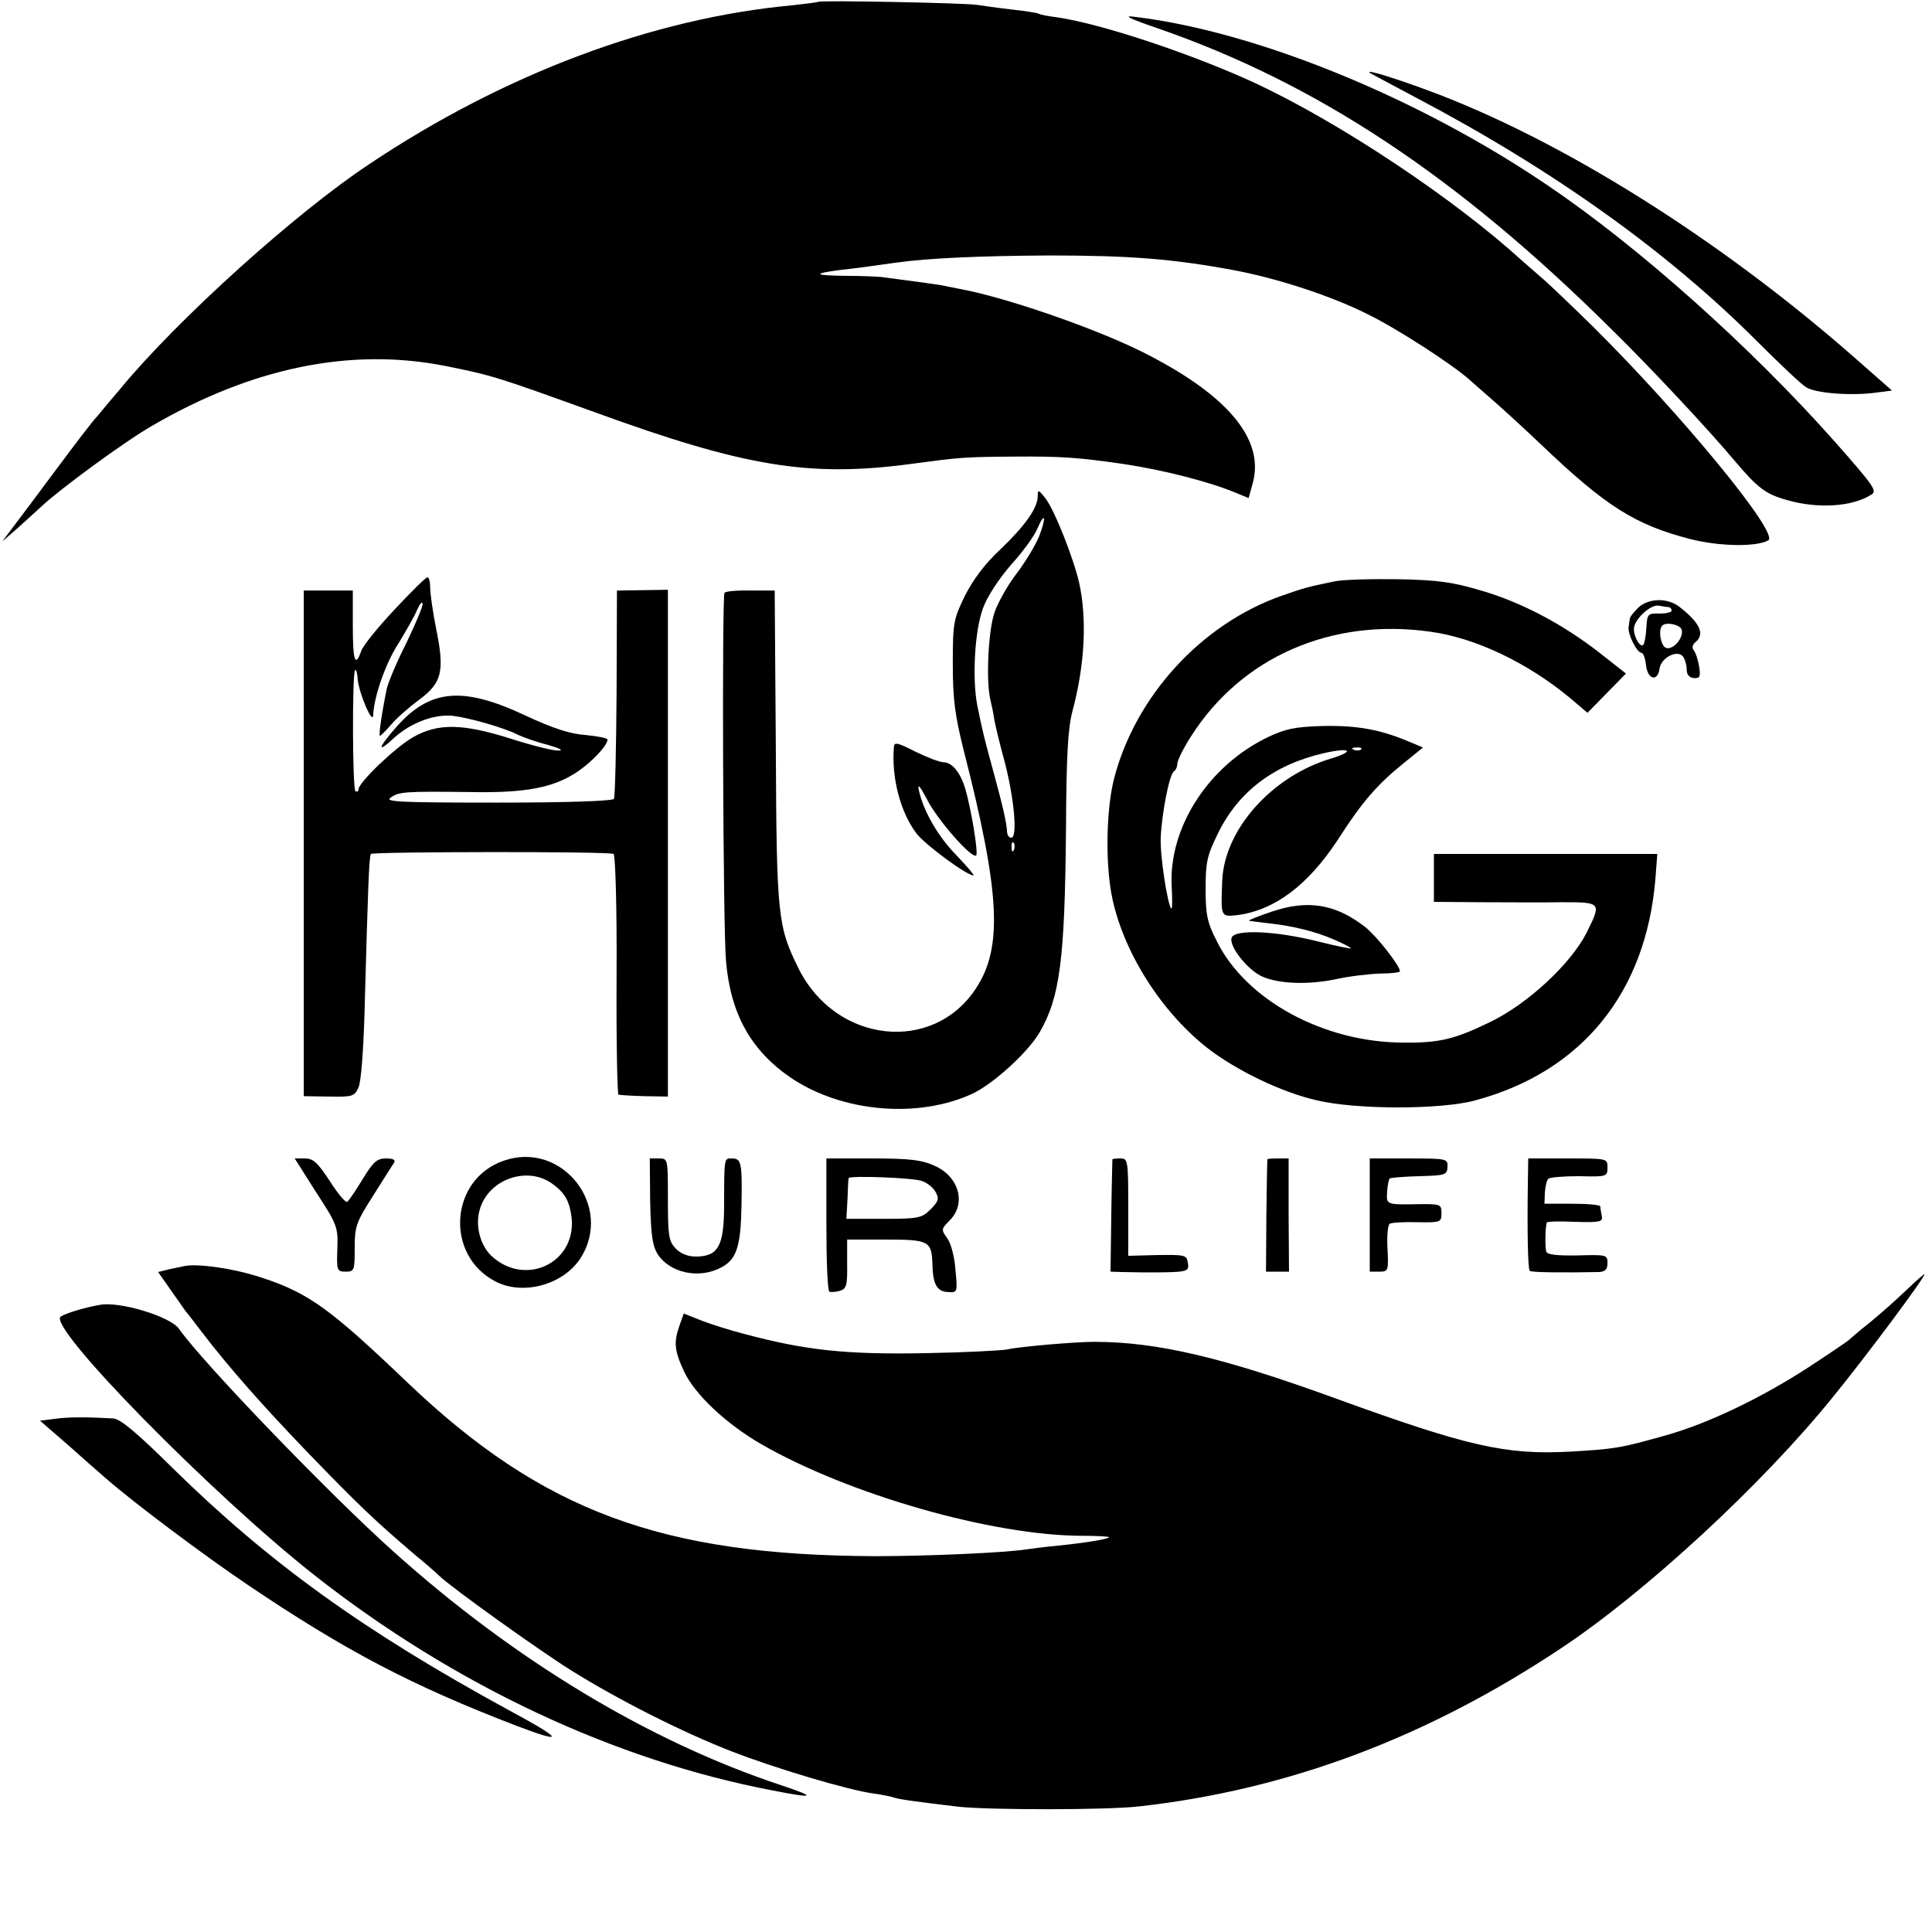
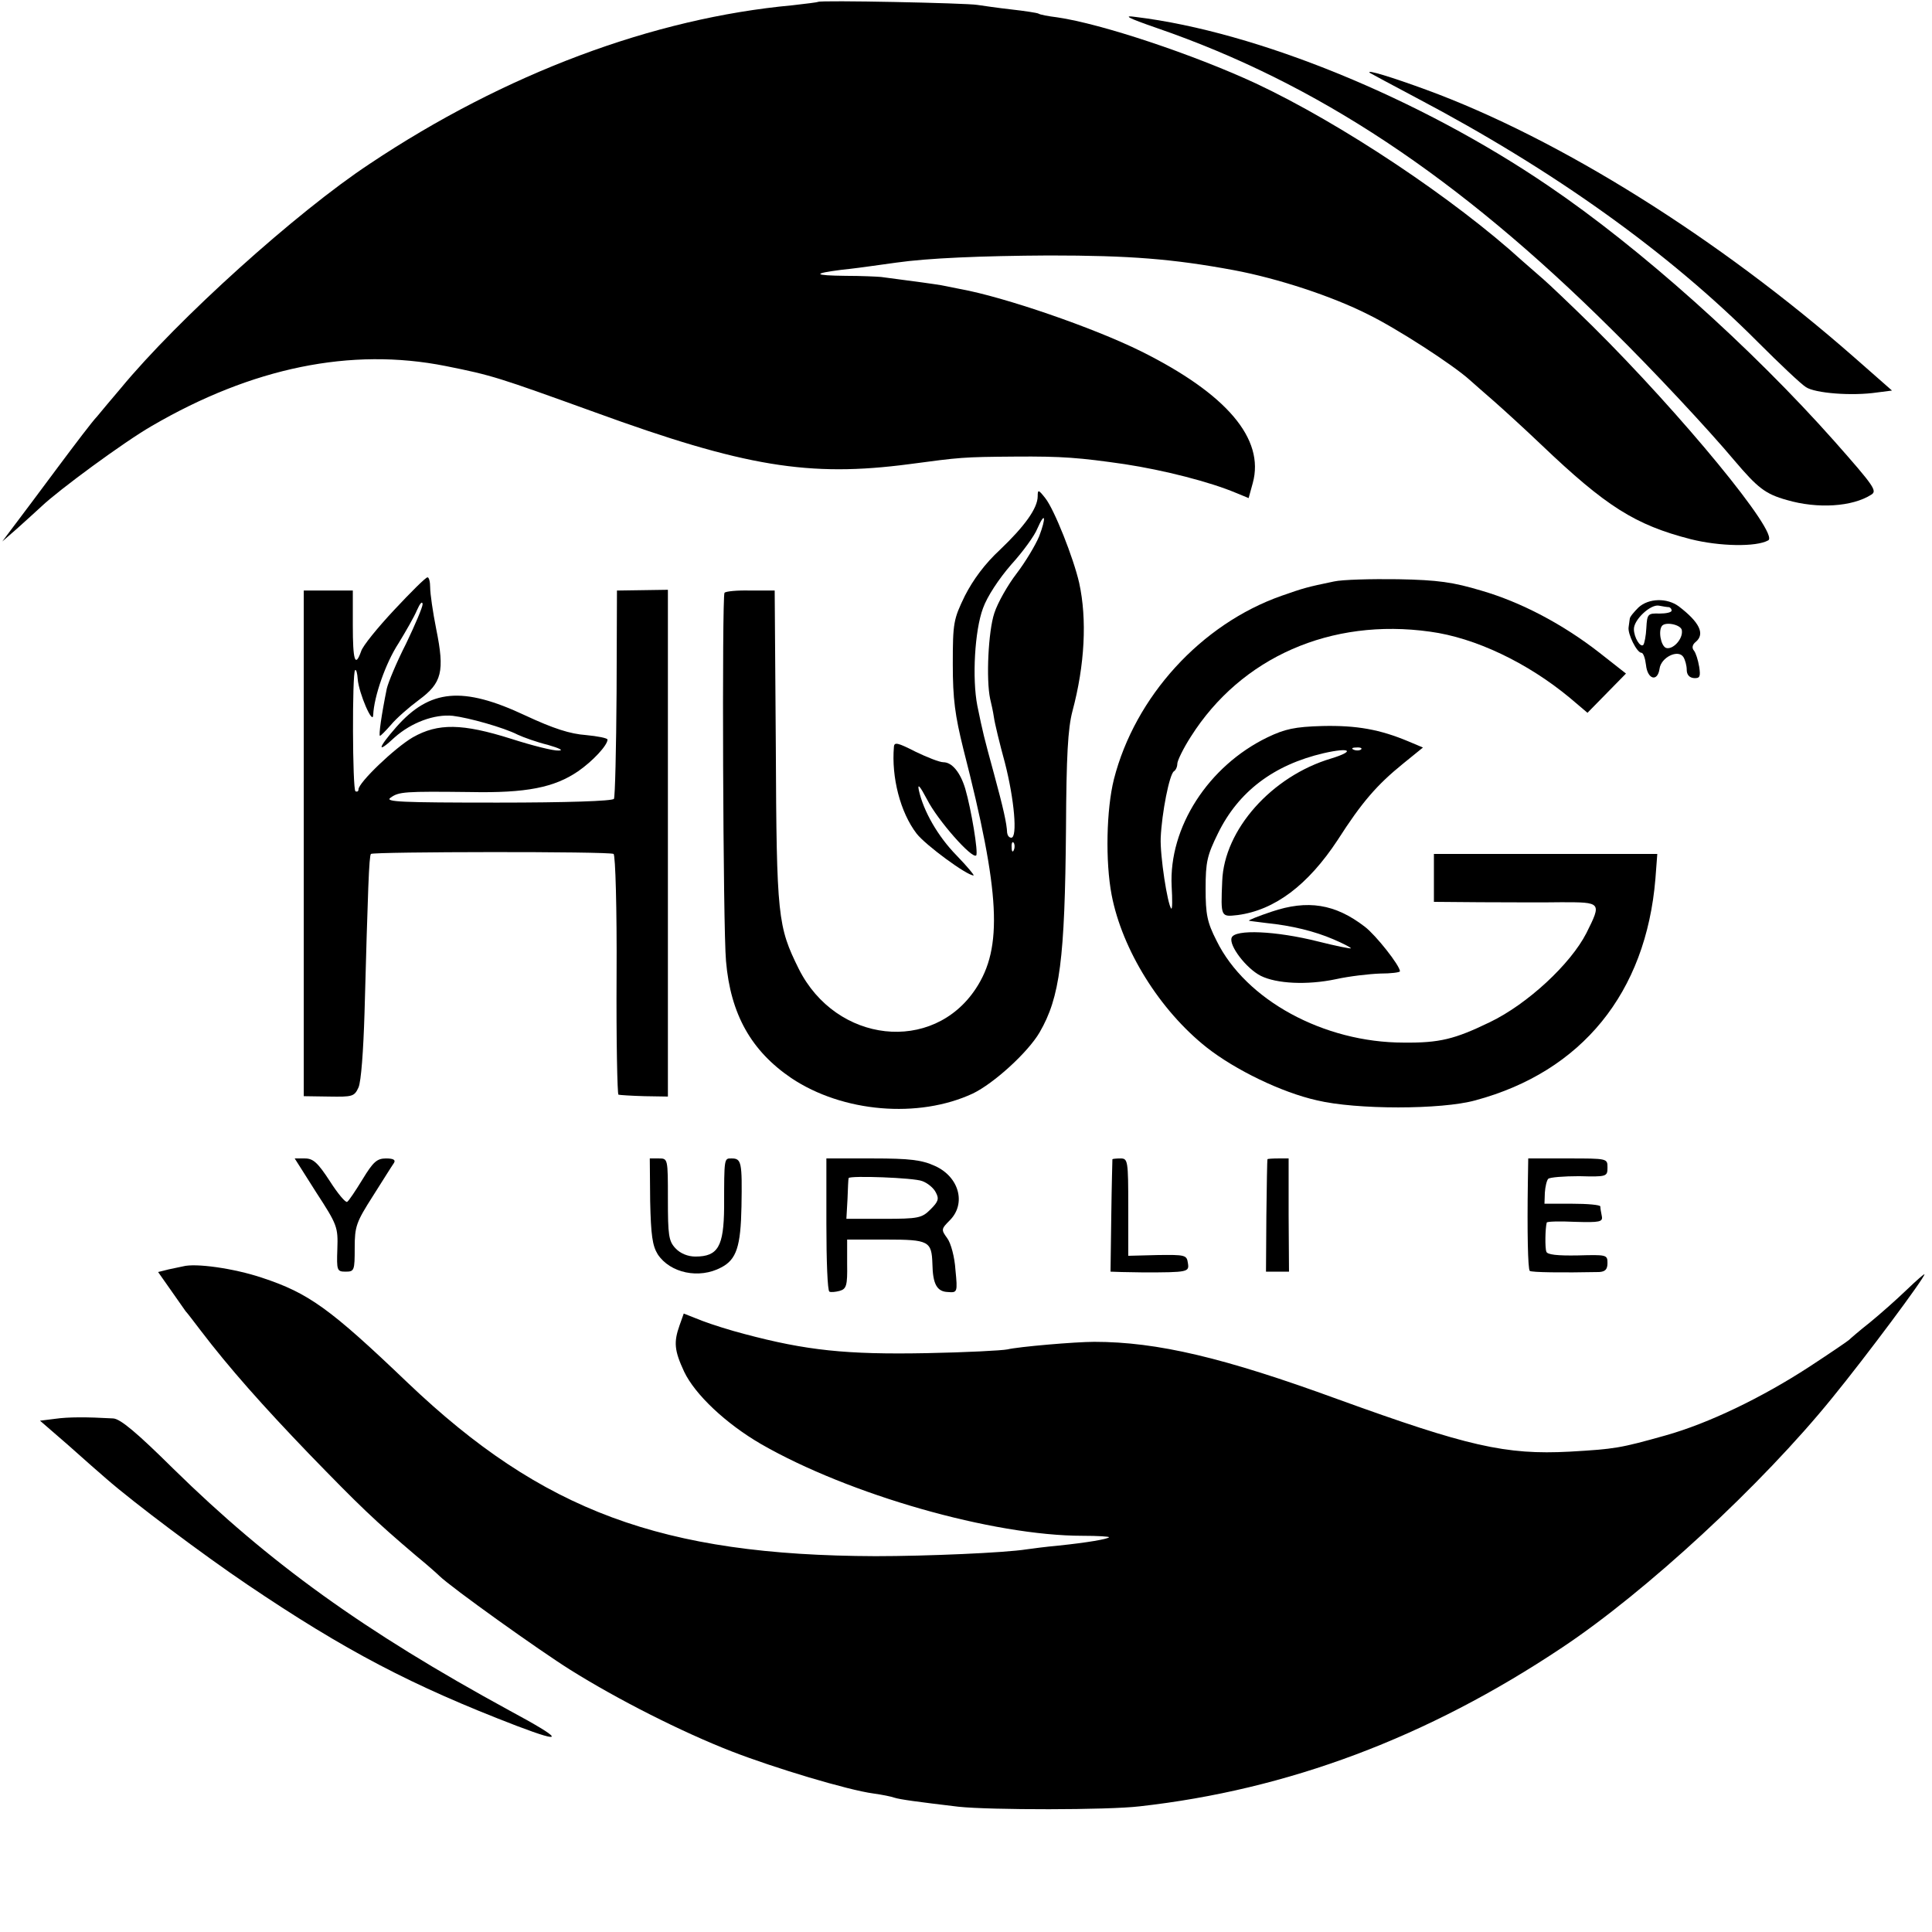
<svg xmlns="http://www.w3.org/2000/svg" version="1.0" width="512pt" height="512pt" viewBox="0 0 512 512" preserveAspectRatio="xMidYMid meet">
  <g transform="translate(0,512) scale(0.1,-0.1)" fill="#000000" stroke="none">
    <path d="M2168 5115 c-1 -1 -32 -5 -68 -9 -369 -34 -762 -181 -1120 -420 -194 -128 -509 -412 -660 -595 -25 -29 -53 -63 -63 -75 -11 -11 -58 -73 -105 -136 -47 -63 -99 -133 -116 -155 l-30 -40 39 34 c21 19 50 45 65 59 45 43 219 171 292 213 266 155 528 209 779 159 125 -25 139 -30 394 -122 398 -145 569 -173 835 -138 135 18 141 19 280 20 126 1 172 -3 290 -20 105 -16 226 -47 295 -76 l34 -14 11 40 c32 117 -69 236 -296 349 -127 63 -363 144 -479 165 -16 3 -39 8 -50 10 -18 3 -67 10 -160 22 -11 1 -53 3 -94 3 -86 1 -89 6 -11 16 30 3 66 8 80 10 14 2 43 6 65 9 84 12 226 18 405 19 214 0 328 -9 490 -39 117 -22 260 -69 355 -117 76 -37 226 -134 270 -174 11 -10 41 -36 65 -57 25 -22 81 -73 125 -115 171 -163 248 -212 396 -250 76 -19 173 -21 205 -3 31 17 -231 335 -465 567 -58 57 -117 113 -131 125 -14 12 -38 33 -55 48 -181 165 -481 365 -707 471 -166 77 -409 158 -526 175 -24 3 -46 7 -50 10 -4 2 -36 7 -72 11 -36 4 -76 10 -90 12 -29 5 -417 13 -422 8z" />
    <path d="M3065 5046 c424 -146 798 -394 1205 -798 108 -106 259 -268 326 -348 62 -73 82 -89 139 -105 82 -24 174 -18 224 14 16 10 9 21 -97 141 -221 249 -516 513 -758 677 -342 233 -773 409 -1094 448 -35 5 -23 -2 55 -29z" />
    <path d="M3630 4927 c3 -2 59 -32 125 -67 364 -192 667 -409 904 -647 57 -57 114 -111 127 -119 24 -16 121 -24 189 -14 l39 5 -99 87 c-361 317 -783 581 -1135 710 -90 33 -161 55 -150 45z" />
    <path d="M2750 3805 c0 -32 -35 -80 -100 -142 -40 -37 -71 -79 -93 -122 -30 -62 -32 -71 -32 -181 0 -93 6 -136 28 -225 98 -382 105 -526 33 -635 -114 -173 -370 -145 -469 52 -56 113 -59 137 -61 588 l-3 415 -64 0 c-35 1 -66 -2 -69 -6 -7 -10 -4 -891 4 -976 12 -141 67 -238 173 -310 136 -91 337 -108 481 -41 56 27 146 109 177 162 54 93 67 193 70 541 1 192 5 264 17 310 33 123 39 244 18 340 -15 66 -66 195 -90 225 -18 23 -20 23 -20 5z m4 -106 c-10 -24 -37 -69 -60 -99 -23 -30 -50 -77 -59 -105 -16 -48 -22 -176 -11 -227 3 -12 8 -35 10 -49 2 -15 15 -69 29 -120 25 -97 34 -199 17 -199 -6 0 -10 6 -11 13 -1 25 -10 65 -35 157 -27 99 -29 107 -44 180 -14 72 -7 199 15 258 11 31 42 78 75 116 31 34 62 77 69 95 21 48 24 30 5 -20z m-67 -831 c-3 -8 -6 -5 -6 6 -1 11 2 17 5 13 3 -3 4 -12 1 -19z" />
    <path d="M1045 3504 c-44 -47 -84 -96 -88 -110 -16 -45 -22 -24 -22 69 l0 92 -65 0 -65 0 0 -670 0 -670 67 -1 c62 -1 67 0 78 24 7 15 13 98 16 197 9 331 12 416 17 422 7 6 632 7 643 0 5 -3 9 -147 8 -321 -1 -174 2 -317 5 -317 3 -1 34 -3 69 -4 l62 -1 0 671 0 672 -67 -1 -68 -1 -1 -271 c-1 -149 -4 -276 -7 -281 -4 -6 -127 -10 -308 -10 -259 0 -300 2 -284 13 22 16 37 17 211 15 149 -3 223 12 286 55 39 27 78 69 78 84 0 4 -26 9 -57 12 -42 3 -86 17 -161 52 -166 78 -253 70 -342 -31 -50 -57 -52 -72 -4 -27 44 39 105 62 154 57 42 -5 135 -31 172 -50 15 -7 51 -20 80 -27 31 -9 43 -15 28 -15 -13 -1 -69 13 -125 31 -130 41 -194 42 -261 4 -48 -28 -144 -120 -144 -138 0 -5 -3 -7 -8 -5 -8 5 -9 313 -1 321 3 3 6 -8 7 -24 3 -37 40 -123 41 -95 2 49 33 138 67 190 19 31 42 71 49 88 8 18 14 25 15 16 0 -8 -20 -55 -44 -105 -25 -49 -47 -102 -51 -119 -14 -69 -22 -125 -18 -125 2 0 15 13 29 29 14 17 47 46 74 66 61 45 69 75 46 188 -9 45 -16 94 -16 110 0 15 -3 27 -7 27 -5 0 -44 -39 -88 -86z" />
    <path d="M3535 3579 c-72 -15 -79 -17 -139 -38 -213 -75 -388 -267 -444 -486 -20 -80 -23 -218 -6 -307 28 -145 127 -305 252 -404 75 -59 198 -119 292 -140 104 -25 330 -25 420 0 282 76 452 285 477 587 l5 66 -296 0 -296 0 0 -64 0 -63 123 -1 c67 0 164 -1 215 0 106 0 107 0 66 -82 -42 -82 -156 -188 -256 -236 -93 -45 -133 -55 -228 -54 -212 0 -419 113 -496 270 -25 49 -29 70 -29 138 0 71 4 88 33 147 54 110 147 181 280 212 70 16 85 6 20 -14 -158 -47 -284 -189 -289 -325 -4 -96 -4 -95 41 -90 98 13 186 79 265 199 64 100 104 146 173 202 l53 43 -38 16 c-76 32 -138 43 -228 41 -74 -2 -100 -8 -146 -30 -157 -76 -262 -239 -254 -395 2 -35 2 -61 -1 -59 -10 11 -30 140 -28 188 3 66 23 168 35 176 5 3 9 12 9 20 0 8 16 41 36 72 133 210 371 315 634 278 119 -16 258 -82 371 -176 l46 -39 51 52 51 52 -70 55 c-96 75 -207 134 -314 165 -74 22 -113 28 -220 30 -71 1 -148 -1 -170 -6z m72 -445 c-3 -3 -12 -4 -19 -1 -8 3 -5 6 6 6 11 1 17 -2 13 -5z" />
    <path d="M4342 3510 c-12 -12 -23 -25 -23 -30 -1 -6 -2 -16 -3 -22 -3 -18 22 -68 34 -68 5 0 10 -15 12 -32 4 -39 31 -46 36 -10 4 30 49 52 63 31 5 -8 9 -23 9 -34 0 -13 7 -21 19 -22 16 -1 18 4 14 30 -3 18 -9 37 -14 43 -6 7 -4 16 5 23 25 21 10 52 -45 94 -31 23 -80 22 -107 -3z m81 1 c4 -1 7 -5 7 -9 0 -5 -15 -8 -32 -8 -31 1 -33 -1 -35 -38 -1 -21 -5 -41 -8 -45 -8 -8 -25 20 -25 42 0 25 44 66 66 62 11 -2 22 -4 27 -4z m34 -61 c4 -23 -24 -53 -42 -47 -14 6 -21 47 -10 59 11 11 50 2 52 -12z" />
    <path d="M2369 3141 c-7 -81 17 -174 60 -230 23 -30 133 -111 151 -111 3 0 -17 24 -45 53 -50 51 -88 118 -100 173 -4 19 3 11 22 -25 28 -55 119 -158 130 -148 6 7 -13 122 -29 177 -13 43 -35 70 -58 70 -10 0 -43 13 -74 28 -47 24 -56 26 -57 13z" />
    <path d="M3370 2704 c-36 -12 -63 -23 -60 -24 3 -1 23 -3 45 -6 69 -7 129 -22 178 -43 26 -11 47 -22 47 -24 0 -2 -39 6 -87 18 -111 28 -221 33 -229 10 -8 -20 38 -81 77 -101 42 -21 123 -25 199 -9 36 8 89 14 118 15 28 0 52 3 52 6 0 15 -64 96 -93 118 -79 61 -152 72 -247 40z" />
-     <path d="M1335 2044 c-143 -49 -157 -250 -22 -320 73 -38 179 -9 225 61 89 138 -48 313 -203 259z m130 -62 c33 -24 45 -47 50 -91 11 -119 -124 -182 -213 -99 -29 28 -43 79 -31 121 22 82 127 119 194 69z" />
    <path d="M838 1960 c56 -86 58 -92 56 -150 -2 -57 -1 -60 22 -60 23 0 24 3 24 63 0 57 4 68 48 137 26 41 51 81 56 88 5 8 -1 12 -21 12 -24 0 -34 -9 -62 -55 -19 -31 -37 -58 -41 -60 -4 -3 -25 22 -46 55 -32 49 -44 60 -66 60 l-27 0 57 -90z" />
-     <path d="M1723 1937 c2 -91 6 -118 20 -141 33 -50 110 -66 168 -35 41 21 52 56 54 162 2 117 0 127 -26 127 -20 0 -20 4 -20 -130 -1 -103 -16 -130 -76 -130 -20 0 -40 8 -53 22 -18 19 -20 35 -20 130 0 108 0 108 -24 108 l-24 0 1 -113z" />
+     <path d="M1723 1937 c2 -91 6 -118 20 -141 33 -50 110 -66 168 -35 41 21 52 56 54 162 2 117 0 127 -26 127 -20 0 -20 4 -20 -130 -1 -103 -16 -130 -76 -130 -20 0 -40 8 -53 22 -18 19 -20 35 -20 130 0 108 0 108 -24 108 l-24 0 1 -113" />
    <path d="M2190 1876 c0 -96 3 -177 8 -179 4 -2 16 -1 27 2 18 5 21 14 20 71 l0 65 103 0 c114 0 121 -4 123 -65 1 -53 12 -73 41 -74 25 -2 26 -1 20 59 -2 33 -12 71 -22 84 -16 22 -16 24 7 47 44 44 25 115 -39 144 -35 16 -66 20 -165 20 l-123 0 0 -174z m254 114 c14 -5 30 -18 36 -30 9 -17 7 -24 -14 -45 -23 -23 -32 -25 -124 -25 l-99 0 3 53 c1 28 2 53 3 55 3 7 173 1 195 -8z" />
    <path d="M2948 2048 c0 -2 -2 -69 -3 -150 l-2 -148 29 -1 c15 0 42 -1 58 -1 119 0 122 1 118 25 -3 21 -7 22 -80 21 l-78 -2 0 129 c0 122 -1 129 -20 129 -11 0 -21 -1 -22 -2z" />
    <path d="M3359 2048 c-1 -2 -2 -69 -3 -150 l-1 -148 30 0 31 0 -1 150 0 150 -27 0 c-16 0 -29 -1 -29 -2z" />
-     <path d="M3630 1900 l0 -150 25 0 c24 0 25 2 22 61 -2 33 1 63 6 66 5 3 37 5 73 4 62 -1 64 0 64 24 0 23 -3 24 -52 24 -96 -2 -94 -2 -92 32 1 17 4 33 7 36 3 2 38 5 79 6 68 2 73 3 74 25 1 21 -1 22 -102 22 l-104 0 0 -150z" />
    <path d="M4049 1988 c-2 -132 0 -231 5 -236 5 -4 85 -5 184 -3 16 1 22 7 22 24 0 22 -3 22 -79 20 -54 -1 -81 2 -83 10 -4 10 -3 62 1 77 0 3 34 4 75 2 66 -2 74 0 71 15 -2 10 -4 21 -4 26 -1 4 -34 7 -75 7 l-73 0 1 29 c1 16 5 33 9 37 4 4 41 7 82 7 73 -2 75 -1 75 23 0 24 0 24 -105 24 l-105 0 -1 -62z" />
    <path d="M485 1764 c-5 -1 -23 -5 -38 -8 l-28 -7 33 -47 c18 -26 36 -51 40 -57 5 -5 22 -28 39 -50 77 -101 165 -200 289 -329 132 -136 171 -174 284 -270 27 -22 54 -46 60 -52 33 -32 267 -199 347 -249 126 -79 296 -165 427 -216 113 -44 309 -103 377 -112 22 -3 47 -8 55 -11 16 -5 61 -11 170 -24 84 -9 396 -9 480 1 393 44 762 182 1120 421 221 147 529 431 716 662 89 109 244 317 244 327 0 2 -21 -16 -48 -42 -26 -25 -70 -64 -97 -86 -28 -22 -52 -43 -55 -46 -3 -3 -50 -35 -105 -71 -126 -82 -267 -150 -381 -182 -121 -34 -134 -36 -254 -43 -170 -9 -270 14 -615 139 -301 110 -478 152 -645 152 -51 0 -201 -13 -230 -20 -14 -3 -110 -8 -215 -10 -212 -4 -318 7 -483 51 -35 9 -86 25 -112 35 l-48 19 -11 -31 c-16 -45 -14 -67 12 -123 29 -61 111 -138 204 -192 233 -134 614 -243 852 -243 41 0 72 -2 70 -4 -5 -5 -57 -14 -134 -22 -33 -3 -71 -8 -85 -10 -56 -9 -263 -18 -400 -18 -566 2 -882 119 -1239 459 -207 198 -263 238 -387 279 -75 25 -176 39 -209 30z" />
-     <path d="M265 1662 c-41 -7 -90 -22 -104 -31 -38 -25 399 -470 673 -686 369 -290 794 -490 1214 -570 112 -22 118 -18 22 14 -350 116 -706 331 -1026 618 -171 153 -509 504 -570 592 -23 32 -157 73 -209 63z" />
    <path d="M146 1360 l-40 -5 75 -65 c40 -36 86 -76 101 -89 72 -63 256 -201 373 -280 259 -175 436 -268 715 -375 129 -49 123 -36 -20 41 -387 211 -636 391 -890 640 -97 96 -141 133 -160 134 -71 4 -119 4 -154 -1z" />
  </g>
</svg>